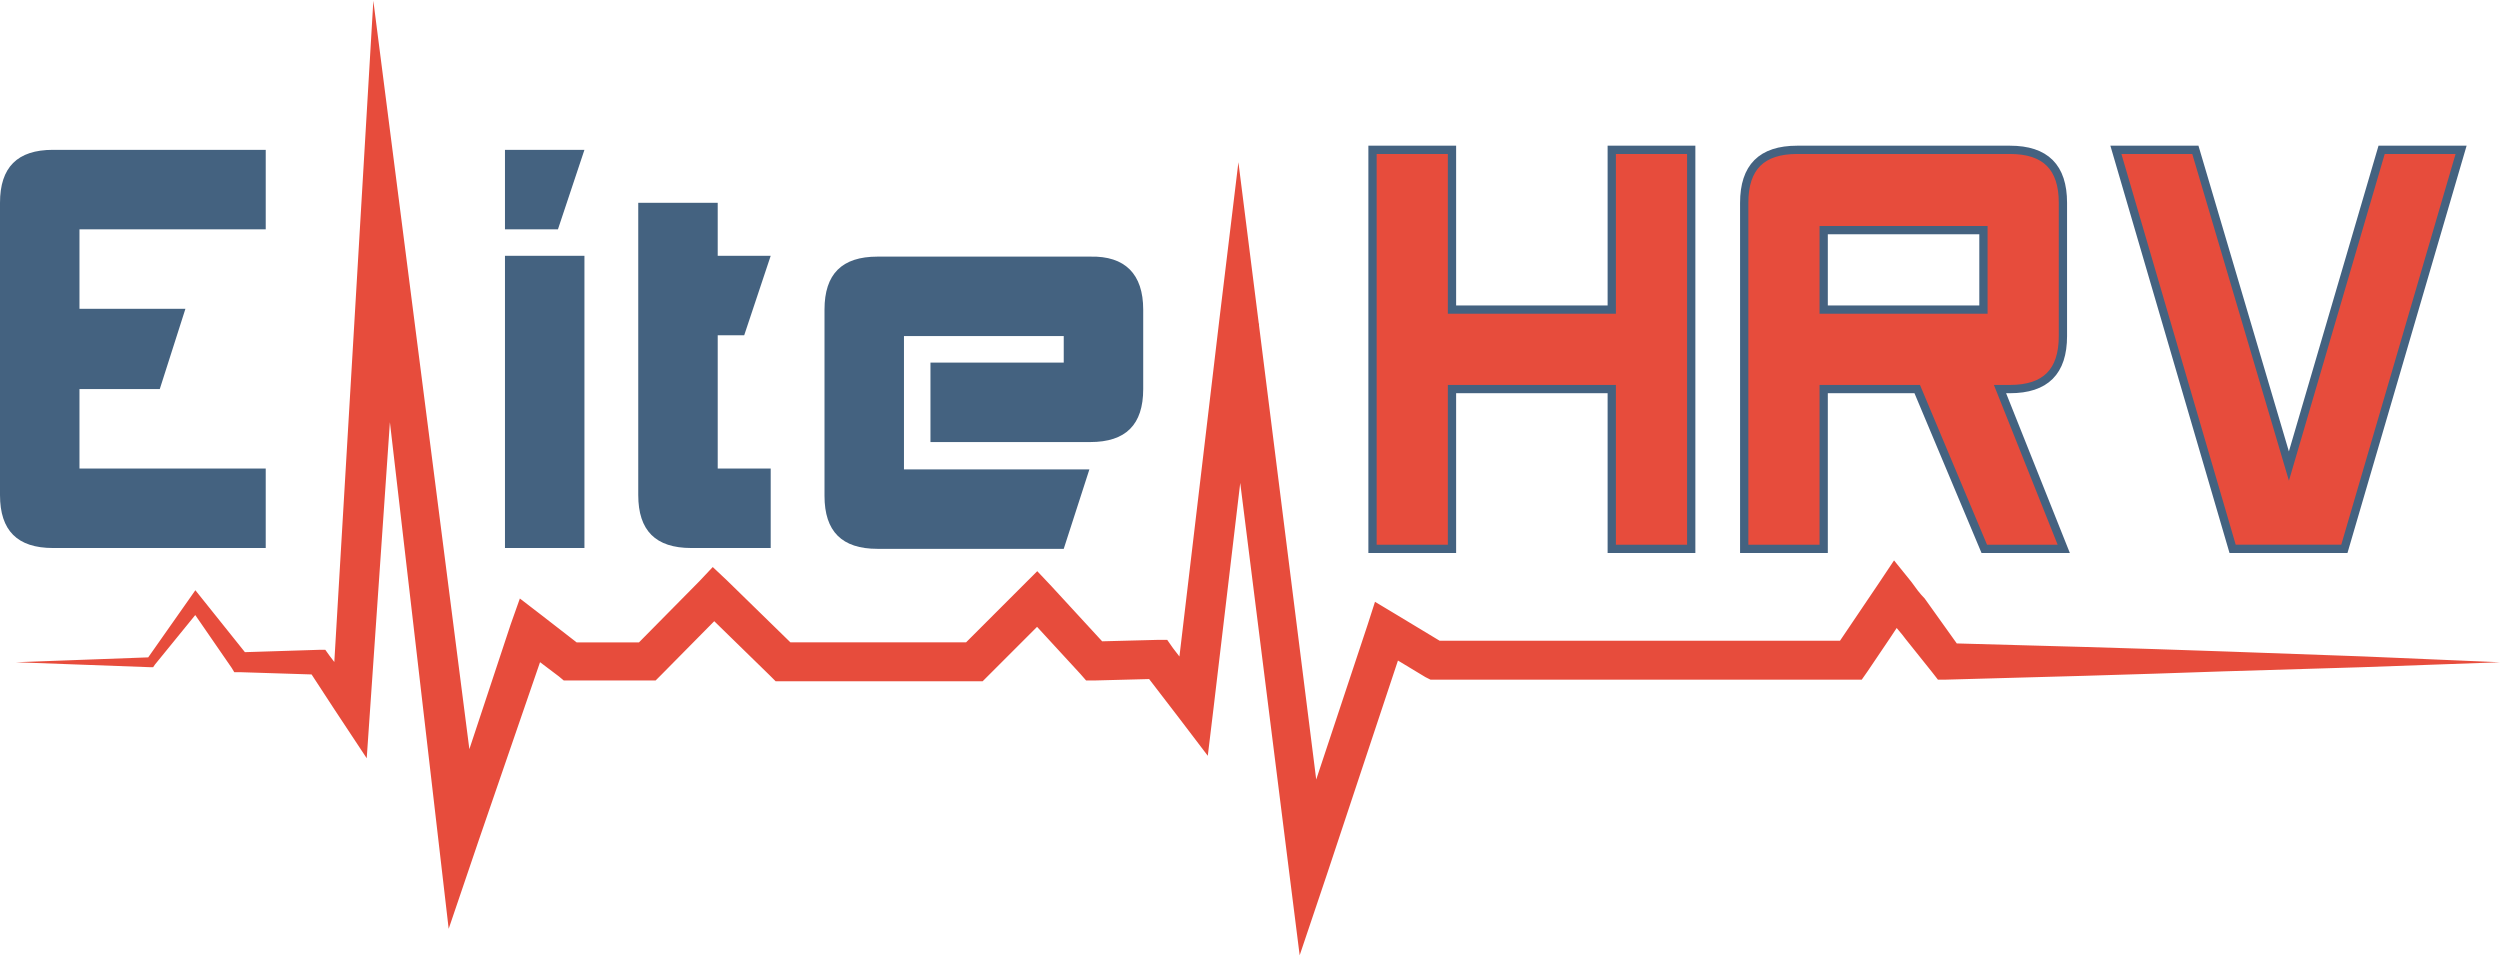
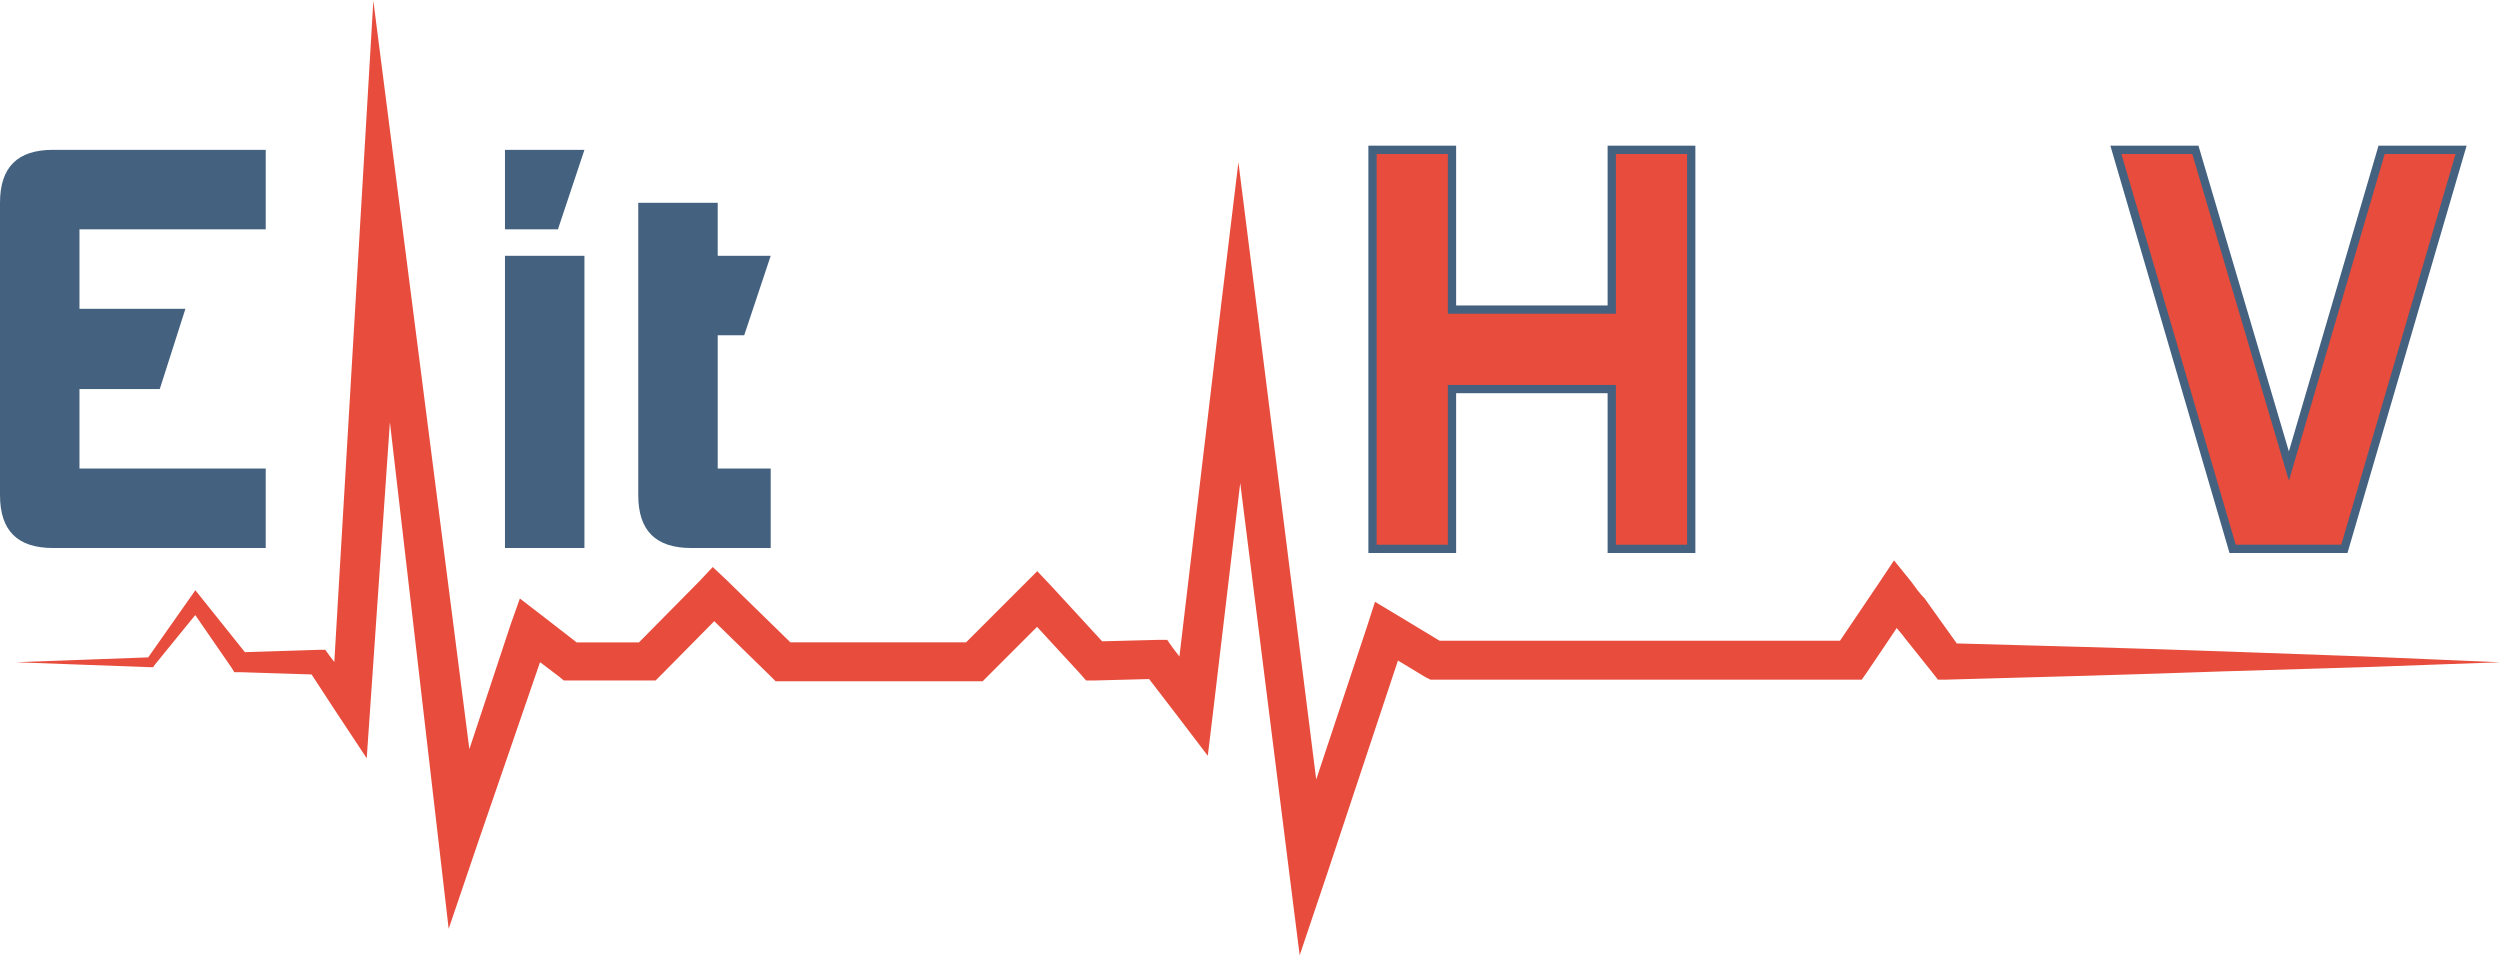
<svg xmlns="http://www.w3.org/2000/svg" version="1.1" id="Layer_1" x="0px" y="0px" viewBox="0 0 302 115.5" style="enable-background:new 0 0 302 115.5;" xml:space="preserve">
  <style type="text/css">
	.st0{fill:#446280;}
	.st1{fill:#E74C3C;}
	.st2{fill:#E74C3C;stroke:#446280;}
</style>
  <g>
    <path class="st0" d="M9.6,47v9.6h22.5v9.6H6.4c-4.3,0-6.4-2.1-6.4-6.4V24.5c0-4.3,2.1-6.4,6.4-6.4h25.7v9.6H9.6v9.6h12.8L19.3,47   C19.3,47,9.6,47,9.6,47z" />
    <path class="st0" d="M70.6,18.1l-3.2,9.6H61v-9.6H70.6z M70.6,66.3V30.9H61v35.3H70.6z" />
    <path class="st0" d="M86.7,24.5v6.4h6.4l-3.2,9.6h-3.2v16.1h6.4v9.6h-9.6c-4.3,0-6.4-2.1-6.4-6.4V24.5H86.7z" />
-     <path class="st0" d="M138.1,37.4V47c0,4.3-2.1,6.4-6.4,6.4h-19.3v-9.6h16.1v-3.2h-19.3v16.1h22.4l-3.1,9.6H106   c-4.3,0-6.4-2.1-6.4-6.4V37.4c0-4.3,2.1-6.4,6.4-6.4h25.7C135.9,30.9,138.1,33.1,138.1,37.4z" />
  </g>
  <path class="st1" d="M1.9,80l16.3-0.6l-0.5,0.3l5.2-7.4l0.7-1l0.8,1l5.6,7l-1-0.5l9.5-0.3l0.8,0l0.5,0.7l3.5,4.6l-3.2,1l5-84.7  l11.6,90.4l5-15.1l1.1-3.1l2.6,2l4.9,3.8l-1.4-0.5l9.3,0l-1.7,0.7l8-8.1l1.6-1.7l1.7,1.6l8.4,8.2l-1.6-0.7h23.1l-1.7,0.7l7.6-7.6  l1.7-1.7l1.7,1.8l6.9,7.5l-1.8-0.8l7.7-0.2l1.2,0l0.7,1l4.3,5.6l-4.2,1.1l5.5-46.4l2.3-19l2.4,19l8.3,65.9l-4.6-0.4l9.5-28.6  l0.9-2.8l2.5,1.5l5.8,3.5l-1.2-0.3h50.3l-1.9,1l2.7-4c0.9-1.3,1.8-2.7,2.7-4l1.8-2.7l2.1,2.6c0.5,0.7,1,1.4,1.6,2  c0.5,0.7,1,1.4,1.5,2.1l3,4.2l-1.7-0.9c11.2,0.3,22.3,0.6,33.5,1l16.7,0.6L302,80l-16.7,0.6l-16.7,0.5c-11.2,0.4-22.3,0.7-33.5,1  l-1,0l-0.7-0.9l-3.2-4c-0.5-0.7-1.1-1.3-1.6-2c-0.5-0.7-1-1.4-1.5-2l3.9-0.1c-0.9,1.3-1.8,2.6-2.7,4l-2.7,4l-0.7,1h-1.2h-50.3h-0.6  l-0.6-0.3l-5.8-3.5l3.4-1.3l-9.5,28.6l-3.3,9.8l-1.3-10.3l-8.3-66l4.7,0l-5.5,46.4l-0.7,5.8l-3.5-4.6l-4.3-5.6l1.9,0.9l-7.7,0.2  l-1.1,0l-0.7-0.8l-6.9-7.5l3.4,0.1l-7.6,7.6l-0.7,0.7h-1H94.7h-1L93,81.6l-8.4-8.2l3.3,0l-8,8.1l-0.7,0.7l-1,0l-9.3,0l-0.8,0  l-0.6-0.5L62.6,78l3.7-1.1l-8.5,24.7l-3.6,10.6L47.1,51l-2.8,40.6l-3.9-5.9l-3.2-4.9l1.3,0.7L29,81.2l-0.7,0L28,80.7l-5.1-7.4l1.5,0  l-5.7,7l-0.2,0.3l-0.3,0L1.9,80z" />
  <g>
    <path class="st2" d="M175.4,18.1v19.3h19.3V18.1h9.6v48.2h-9.6V47h-19.3v19.3h-9.6V18.1H175.4z" />
-     <path class="st2" d="M241.6,47l7.7,19.3h-9.6L231.6,47h-11.3v19.3h-9.6V24.5c0-4.3,2.1-6.4,6.4-6.4h25.7c4.3,0,6.4,2.1,6.4,6.4   v16.1c0,4.3-2.1,6.4-6.4,6.4C242.8,47,241.6,47,241.6,47z M239.6,37.4v-9.6h-19.3v9.6H239.6z" />
    <path class="st2" d="M276.5,56.3l11.2-38.2h9.6l-14.1,48.2h-13.5l-14.1-48.2h9.6L276.5,56.3z" />
  </g>
</svg>